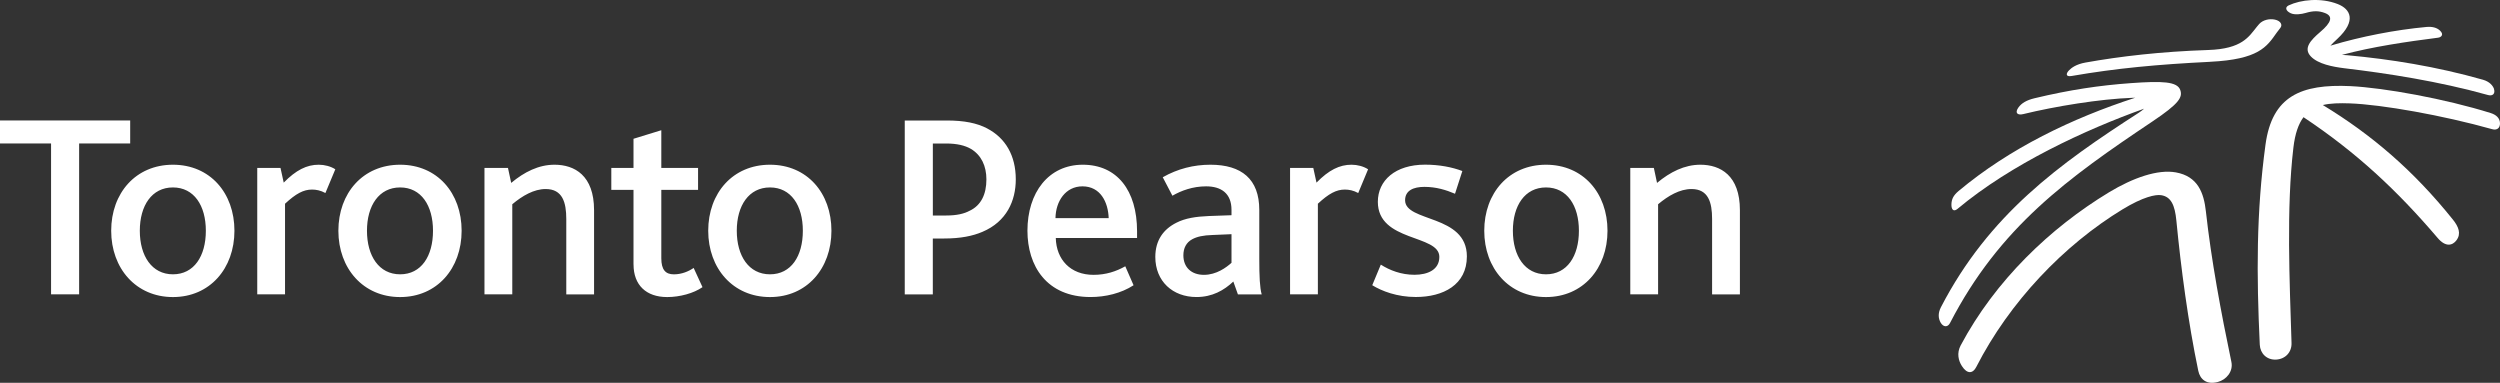
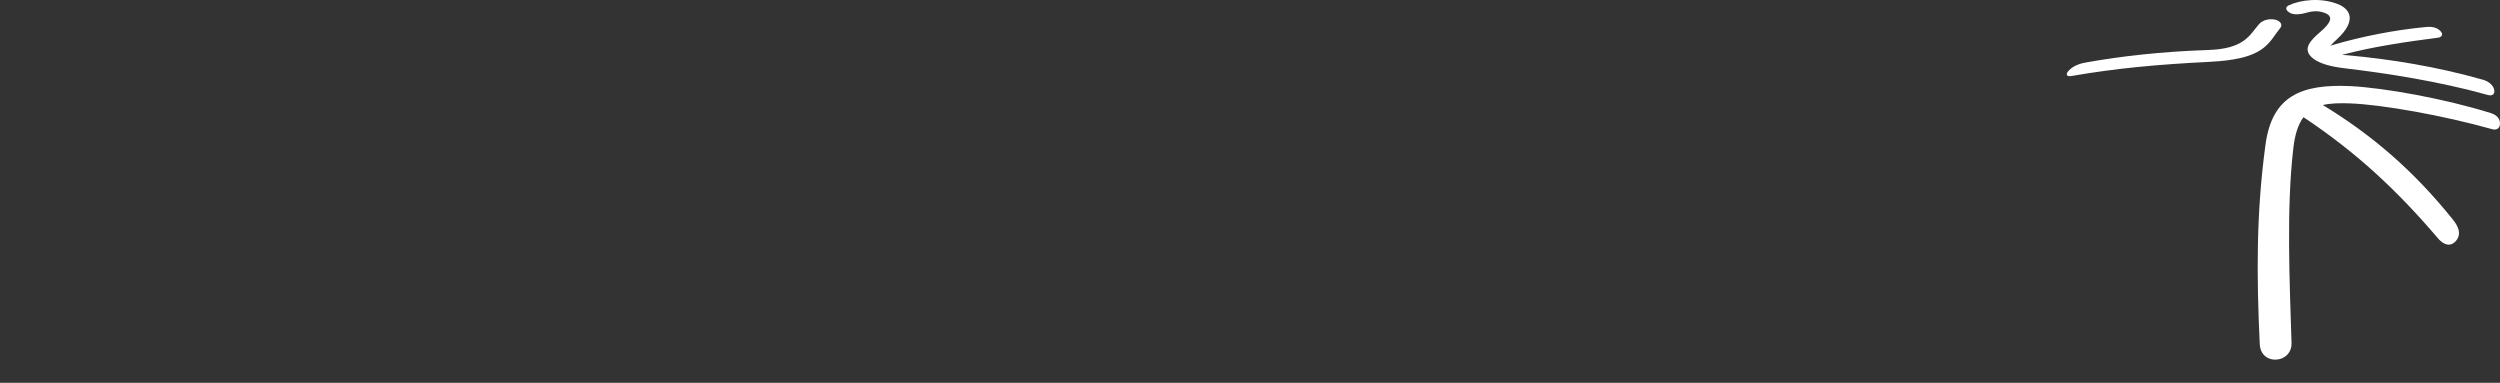
<svg xmlns="http://www.w3.org/2000/svg" id="Layer_2" data-name="Layer 2" viewBox="0 0 800 122.5">
  <rect x="0" y="0" width="800" height="122.5" fill="#333333" stroke="none" />
  <defs>
    <style>
      .cls-1 {
        fill: #fff;
      }
    </style>
  </defs>
  <g id="Toronto_Pearson_Logo" data-name="Toronto Pearson Logo">
-     <path class="cls-1" d="M16.34,45.91H0v-7.36h41.66v7.36h-16.34v48.28h-8.98v-48.28ZM35.58,73.84c0-12.07,7.87-21.13,19.76-21.13s19.68,9.06,19.68,21.13-7.87,21.22-19.68,21.22-19.76-9.16-19.76-21.22M65.87,73.84c0-8.04-3.77-13.86-10.53-13.86s-10.6,5.81-10.6,13.86,3.85,13.94,10.6,13.94,10.53-5.82,10.53-13.94M82.32,53.73h7.44l1.03,4.71c3.94-4.02,7.35-5.73,11.2-5.73,1.88,0,3.86.52,5.31,1.46l-3.17,7.6c-1.54-.85-3-1.11-4.28-1.11-2.73,0-5.13,1.28-8.64,4.53v29h-8.89v-40.47h0ZM108.28,73.84c0-12.07,7.88-21.13,19.76-21.13s19.68,9.06,19.68,21.13-7.87,21.22-19.68,21.22-19.76-9.16-19.76-21.22M138.56,73.84c0-8.04-3.76-13.86-10.52-13.86s-10.61,5.81-10.61,13.86,3.84,13.94,10.61,13.94,10.52-5.82,10.52-13.94M155.02,53.73h7.53l1.03,4.8c4.19-3.51,8.81-5.82,13.86-5.82,6.42,0,12.66,3.42,12.66,14.54v26.95h-8.89v-24.13c0-5.3-1.2-9.58-6.59-9.58-3.76,0-7.44,2.14-10.69,4.87v28.83h-8.9v-40.47h0ZM202.72,84.61v-23.86h-7.1v-7.02h7.1v-9.32l8.9-2.74v12.06h11.76v7.02h-11.76v21.9c0,3.68,1.36,5.14,4.02,5.14,2.49,0,4.71-.94,6.33-2.05l2.83,6.15c-2.83,1.97-7.28,3.17-11.3,3.17-6.75,0-10.77-3.86-10.77-10.44M226.63,73.84c0-12.07,7.87-21.13,19.76-21.13s19.67,9.06,19.67,21.13-7.86,21.22-19.67,21.22-19.76-9.16-19.76-21.22M256.91,73.84c0-8.04-3.76-13.86-10.52-13.86s-10.62,5.81-10.62,13.86,3.85,13.94,10.62,13.94,10.52-5.82,10.52-13.94M315.95,41.12c-3.36-1.76-7.43-2.56-13-2.56h-13.43v55.64h8.98v-17.88h3.65c5.22,0,9.11-.8,12.2-2.12,7.78-3.27,10.7-9.99,10.7-16.8,0-7.69-3.36-13.26-9.11-16.27M310.32,67.42c-1.8,1-4.25,1.54-7.5,1.54h-4.31v-23.04h4.22c3.53,0,6.06.63,7.95,1.72,3.35,1.99,4.97,5.51,4.97,9.76,0,4.79-1.72,8.31-5.33,10.03M328.78,73.84c0-12.24,6.76-21.13,17.71-21.13s17.37,8.21,17.37,21.3v2.14h-26.01c.17,6.93,4.71,11.8,12.07,11.8,4.01,0,7.27-1.11,10.17-2.74l2.65,6.07c-3.94,2.57-8.98,3.77-13.77,3.77-14.11,0-20.19-10.01-20.19-21.22ZM354.78,69.81c-.17-5.14-2.65-10.18-8.39-10.18-5.39,0-8.55,4.71-8.64,10.18h17.02ZM394.67,90.09c-2.99,2.82-6.75,4.96-11.8,4.96-7.61,0-13.17-5.05-13.17-12.83,0-5.39,2.65-8.9,6.75-10.95,2.82-1.45,6.24-1.97,10.35-2.14l7.28-.26v-1.71c0-5.31-3.33-7.53-8.13-7.53-4.27,0-7.95,1.37-10.78,3l-3.09-5.91c4.8-2.73,9.93-4.01,15.24-4.01,10.01,0,15.65,4.62,15.65,14.46v15.57c0,5.82.17,9.33.77,11.46h-7.61l-1.46-4.1ZM387.99,75.2c-2.91.08-4.96.52-6.5,1.37-1.88,1.02-2.81,2.82-2.81,5.13,0,3.85,2.56,6.25,6.58,6.25s7.19-2.39,8.82-3.85v-9.16l-6.09.26ZM412.81,53.73h7.44l1.03,4.71c3.93-4.02,7.36-5.73,11.2-5.73,1.89,0,3.85.52,5.31,1.46l-3.16,7.6c-1.54-.85-2.99-1.11-4.27-1.11-2.74,0-5.14,1.28-8.64,4.53v29h-8.9v-40.47h0ZM465.6,62c-2.85-1.21-6.01-2.2-9.79-2.2-3.45,0-6.18,1.12-6.18,4.28,0,7.08,19.77,4.45,19.77,17.96,0,9.12-7.6,13-16.34,13-5.98,0-10.87-1.88-13.94-3.77l2.74-6.59c2.82,1.8,6.5,3.25,10.78,3.25s7.95-1.65,7.95-5.73c0-7.25-19.68-4.7-19.68-17.62,0-6.84,5.58-11.89,15.1-11.89,4.56,0,8.65.79,11.94,2.04l-2.34,7.26ZM474.96,73.84c0-12.07,7.87-21.13,19.76-21.13s19.68,9.06,19.68,21.13-7.86,21.22-19.68,21.22-19.76-9.16-19.76-21.22M505.25,73.84c0-8.04-3.77-13.86-10.53-13.86s-10.6,5.81-10.6,13.86,3.85,13.94,10.6,13.94,10.53-5.82,10.53-13.94M521.7,53.73h7.53l1.02,4.8c4.2-3.51,8.82-5.82,13.86-5.82,6.42,0,12.66,3.42,12.66,14.54v26.95h-8.9v-24.13c0-5.3-1.2-9.58-6.59-9.58-3.76,0-7.44,2.14-10.69,4.87v28.83h-8.9v-40.47h0Z" />
    <path class="cls-1" d="M798.09,28.48c-.33-1.01-1.37-2.35-3.56-2.97-14.94-4.24-29.64-6.57-43.22-7.82-.63-.06-1.27-.09-1.89-.13,9.8-2.63,20.77-4.22,30.78-5.5.98-.13,1.94-.97.62-2.25-1.03-.98-2.49-1.35-4.37-1.18-10,.92-20.95,3.07-30.39,5.89-.13.03-.23.07-.34.12.59-.68,1.44-1.46,2.3-2.27,6.13-5.75,4.13-9.47.06-11.07-5.42-2.13-11.88-1.4-15.72.43-1.25.6-.92,1.76.66,2.5,1.3.61,3.43.31,4.77-.08,2.43-.72,4.19-.75,6.2.02,2.6,1,2.19,2.94-1.55,6.09-3.05,2.62-5.47,5.19-2.96,7.81,2.31,2.42,7.02,3.31,10.65,3.76,13.76,1.64,30.23,4.16,46.08,8.59,1.49.41,2.33-.51,1.86-1.94" />
    <path class="cls-1" d="M797.04,36.18c-14.55-4.56-34.07-8.09-44.92-8.62-15.8-.74-25.06,3.2-27.16,18.72-2.96,21.73-2.89,41.67-1.83,64.05.15,2.8,2.24,4.9,5.24,4.74,2.95-.17,5.01-2.36,4.92-5.3-.61-19.72-1.69-43.19.6-62.55.53-4.49,1.62-7.57,3.23-9.72,16.91,11.25,29.91,23.37,42.95,38.67,2.56,3,4.73,2.4,5.99.73,1.61-2.14.65-4.4-1.11-6.6-12.58-15.69-25.96-27.16-41.65-36.69,2.48-.59,5.38-.64,8.62-.53,10.25.36,29.86,3.84,45.58,8.26,1.49.42,2.54-.33,2.5-1.92-.05-1.64-1.24-2.7-2.96-3.24" />
-     <path class="cls-1" d="M709.66,122.25c2.8-.73,5.03-3.4,4.38-6.46-3.31-15.8-6.46-32.72-8.15-48.11-.66-5.99-2.57-11.25-9.63-12.52-5.8-1.03-13.68,1.72-21.4,6.39-18.81,11.39-36.41,28.24-47.44,48.97-1.34,2.52-.7,4.94.39,6.62,1.71,2.68,3.53,2.38,4.58.32,10.68-20.92,28.1-39.08,46.83-50.47,6.56-3.99,10.55-4.82,12.37-4.53,3.12.5,4.37,3.13,4.85,8.15,1.49,15.4,3.76,32.49,7.01,48.05.59,2.82,2.72,4.49,6.2,3.59" />
-     <path class="cls-1" d="M697.7,28.85c-.93-2.81-5.87-2.96-15.78-2.25-9.93.71-19.57,2.12-30.92,4.85-2.47.6-4.1,1.53-5.13,2.98-1.19,1.69-.3,2.54,1.57,2.08,10.17-2.48,24.55-4.85,34.94-5.21.32,0,.61-.01.88-.02-20.18,6.55-40.14,16.15-56.5,29.83-1.75,1.47-2.24,2.68-2.3,4.2-.08,1.78.7,2.57,1.94,1.53,17.16-14.35,41.02-25.38,59.71-32.06-.42.4-.98.82-1.7,1.3-25.29,16.3-47.95,32.52-63.32,62.24-1.03,2.01-.81,3.68-.05,4.97.85,1.43,2.22,1.49,2.95.1,15.87-30.73,37.75-46.42,64.73-64.48,8.72-5.83,9.72-7.81,8.98-10.06" />
    <path class="cls-1" d="M707.25,19.77c15.51-.76,18.11-4.78,21.26-9.27.37-.53.76-1.03,1.14-1.49.87-1,.22-2.32-1.66-2.73-1.68-.37-3.82.04-5.05,1.4-.25.28-.5.58-.76.9-2.58,3.2-4.72,7.06-15.54,7.42-15.08.5-28.04,2-39.31,4.02-2.95.53-4.48,1.68-5.29,2.53-.93.97-1.09,2.1.85,1.77,14.37-2.49,27.57-3.71,44.37-4.54" />
  </g>
</svg>